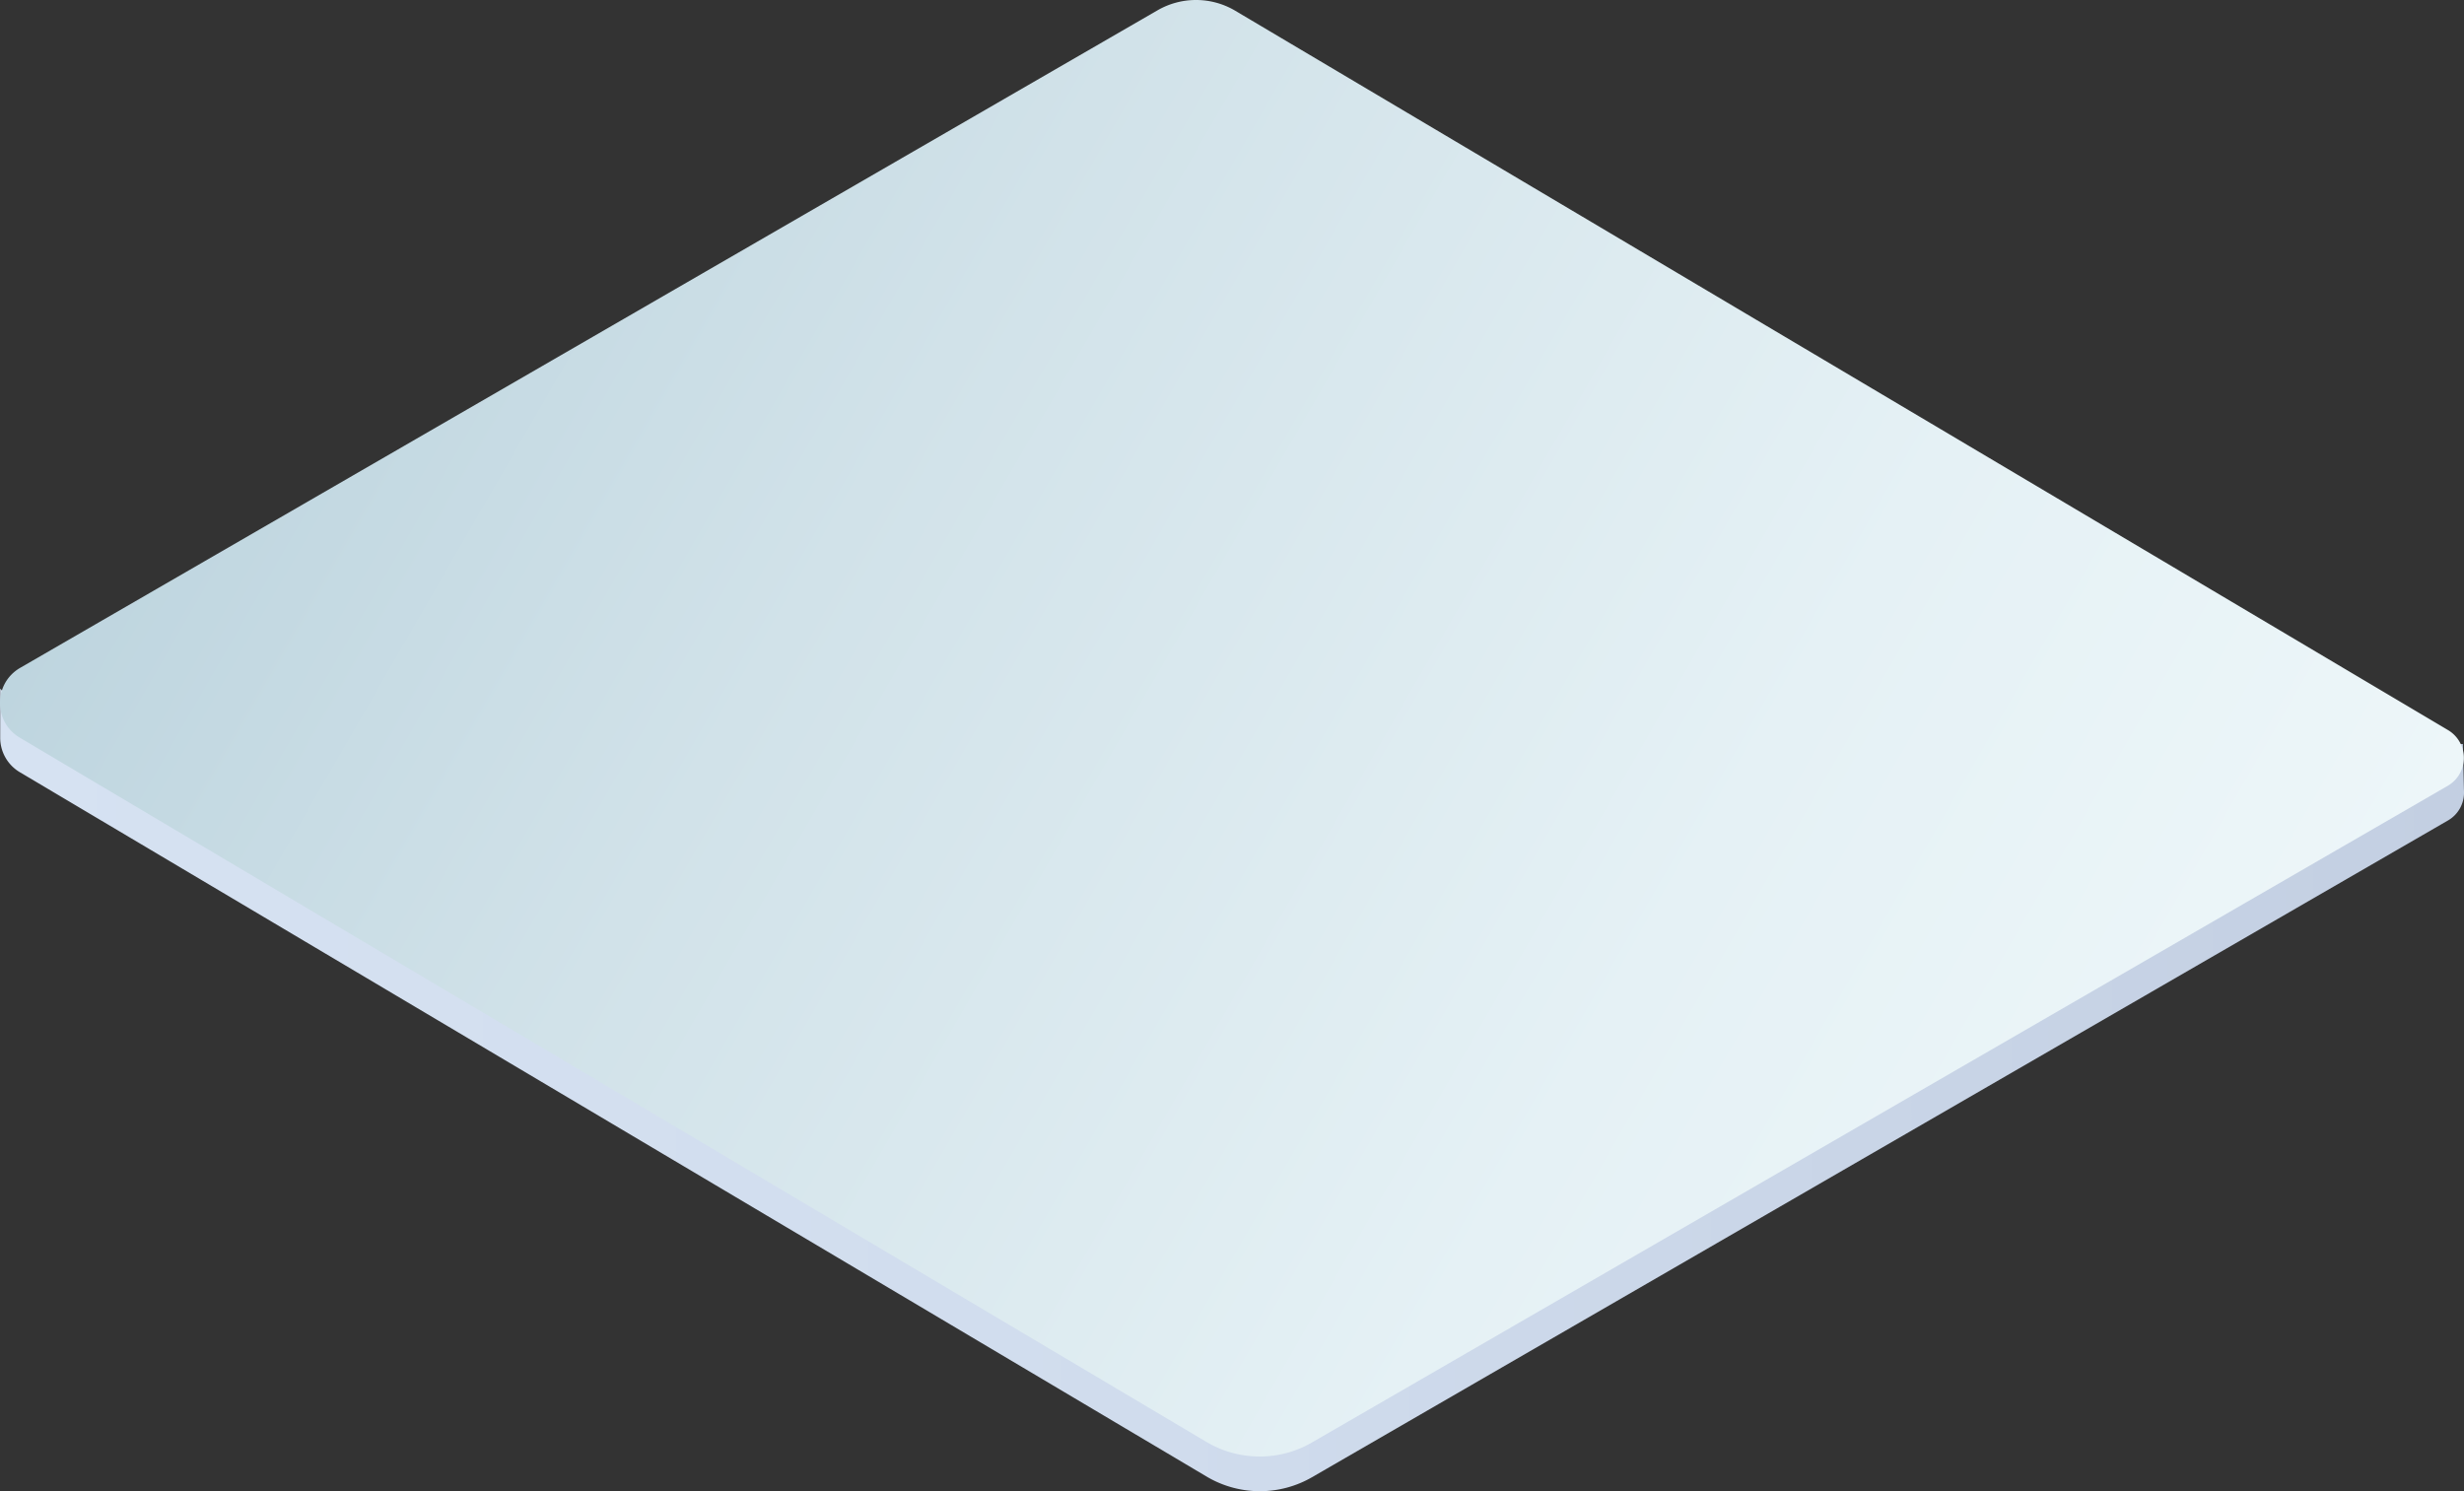
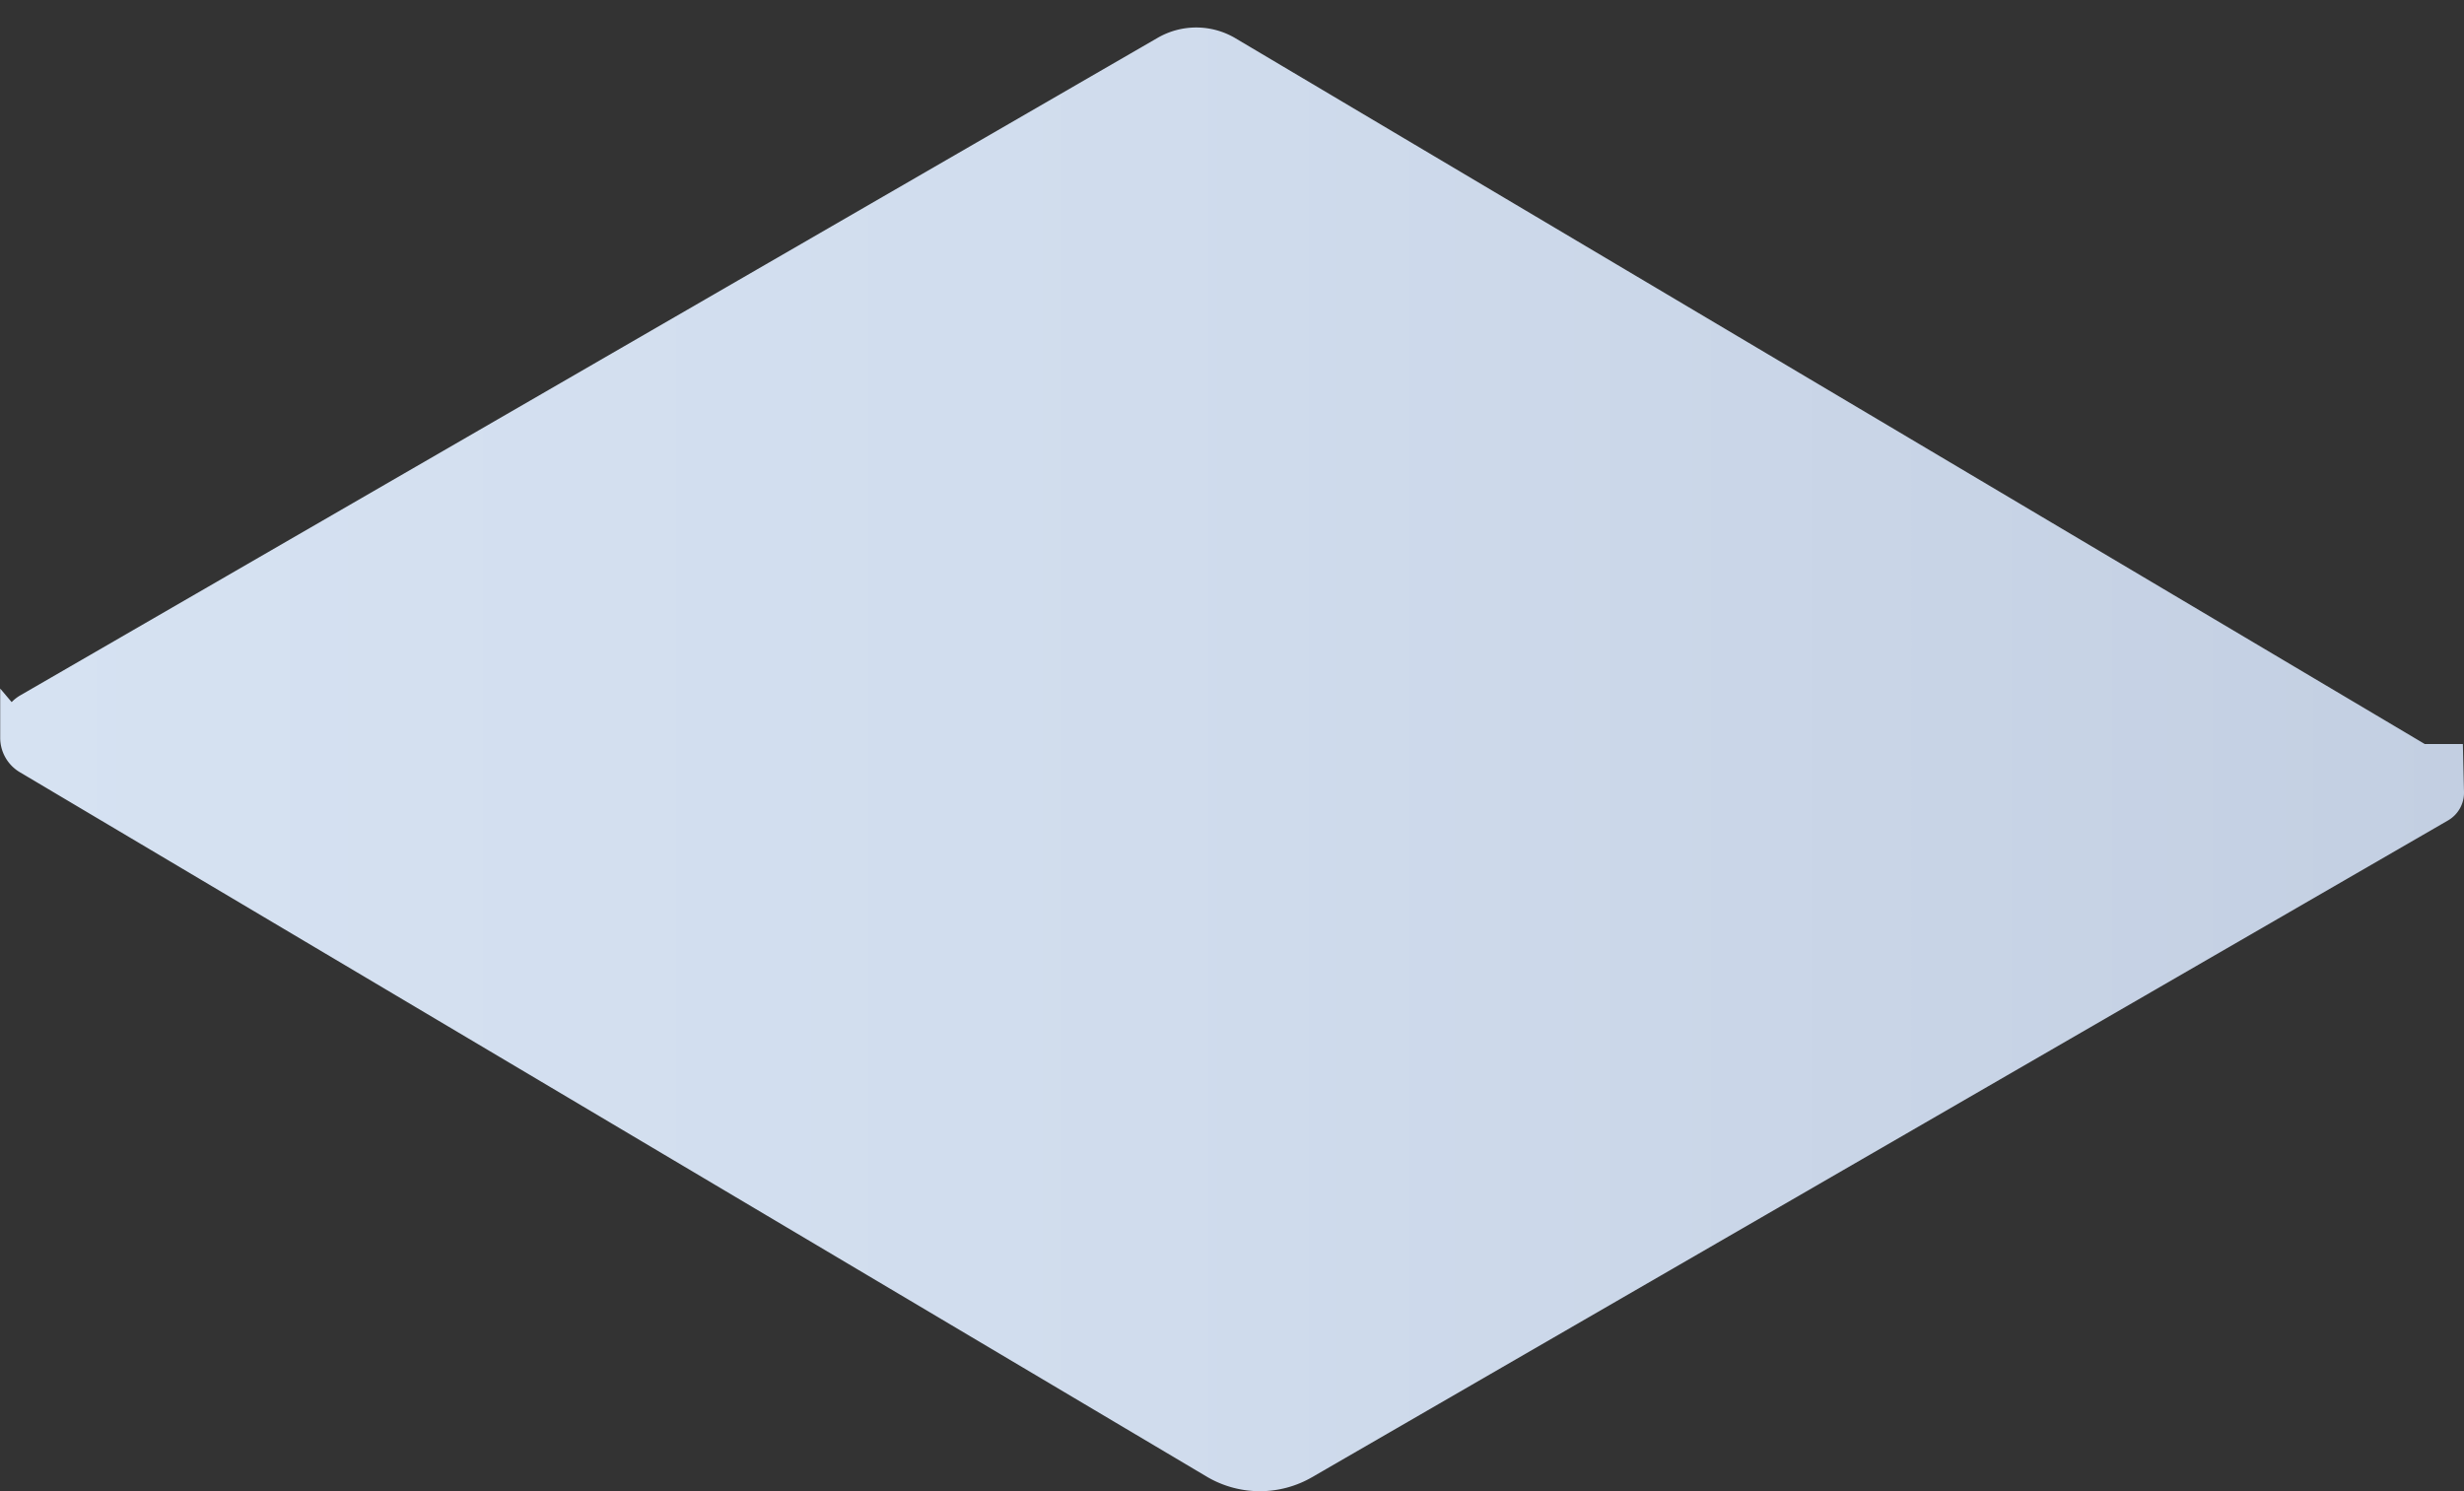
<svg xmlns="http://www.w3.org/2000/svg" viewBox="0 0 2168.19 1312.34">
  <rect x="0" y="0" width="2168.19" height="1312.34" fill="#333333" stroke="none" />
  <defs>
    <style>.cls-1{fill:url(#Unbenannter_Verlauf_3861);}.cls-2{fill:url(#Unbenannter_Verlauf_4283);}</style>
    <linearGradient id="Unbenannter_Verlauf_3861" x1="0.16" y1="668.27" x2="2168.19" y2="668.27" gradientUnits="userSpaceOnUse">
      <stop offset="0" stop-color="#d6e2f2" />
      <stop offset="0.47" stop-color="#d0dced" />
      <stop offset="1" stop-color="#c3cfe2" />
    </linearGradient>
    <linearGradient id="Unbenannter_Verlauf_4283" x1="255.45" y1="166.47" x2="1909.95" y2="1121.7" gradientUnits="userSpaceOnUse">
      <stop offset="0" stop-color="#bed5df" />
      <stop offset="0.3" stop-color="#d1e2e9" />
      <stop offset="0.72" stop-color="#e5f1f5" />
      <stop offset="1" stop-color="#edf6f9" />
    </linearGradient>
  </defs>
  <g id="Ebene_2" data-name="Ebene 2">
    <g id="Ebene_6" data-name="Ebene 6">
      <path class="cls-1" d="M10.25,617.89a35.87,35.87,0,0,1,7.73-6L1018.72,33.27a67.74,67.74,0,0,1,67.75,0l1047.16,621.5h33.56l1,42.49A28.15,28.15,0,0,1,2154,722.12l-999.5,577.94a91.73,91.73,0,0,1-91.78,0L18,679.92A35.26,35.26,0,0,1,.18,649.25h0V606Z" />
-       <path class="cls-2" d="M17.81,587.72,1018.56,9.07a67.74,67.74,0,0,1,67.75,0L2153.83,642.35a28.44,28.44,0,0,1,0,49.26l-999.5,577.94a91.77,91.77,0,0,1-91.79,0L17.79,649.41C-5.94,635.69-5.93,601.43,17.81,587.72Z" />
    </g>
  </g>
</svg>